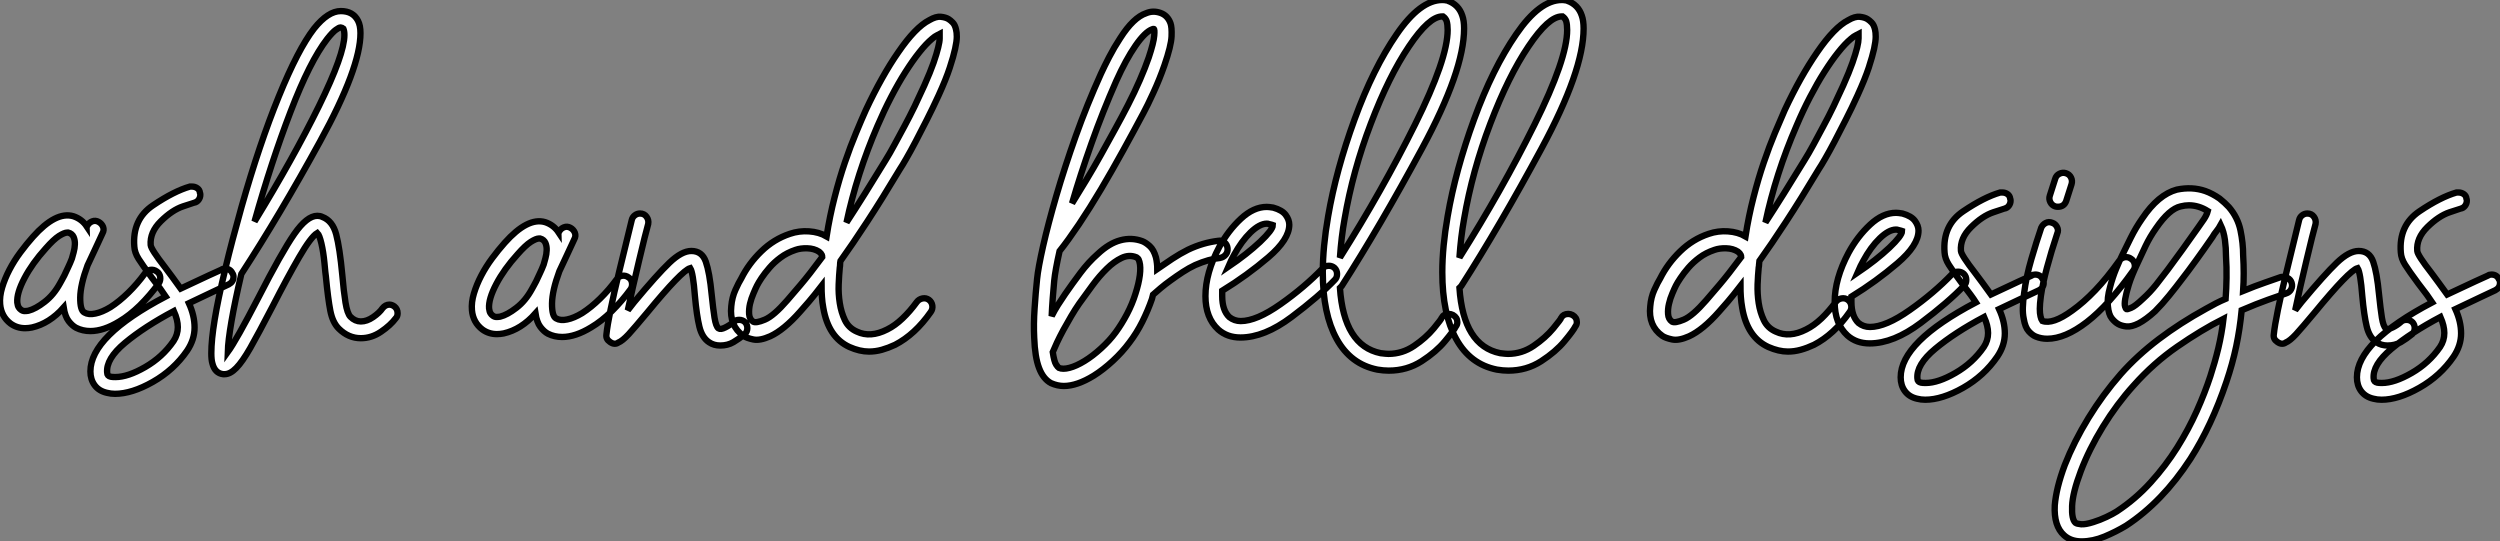
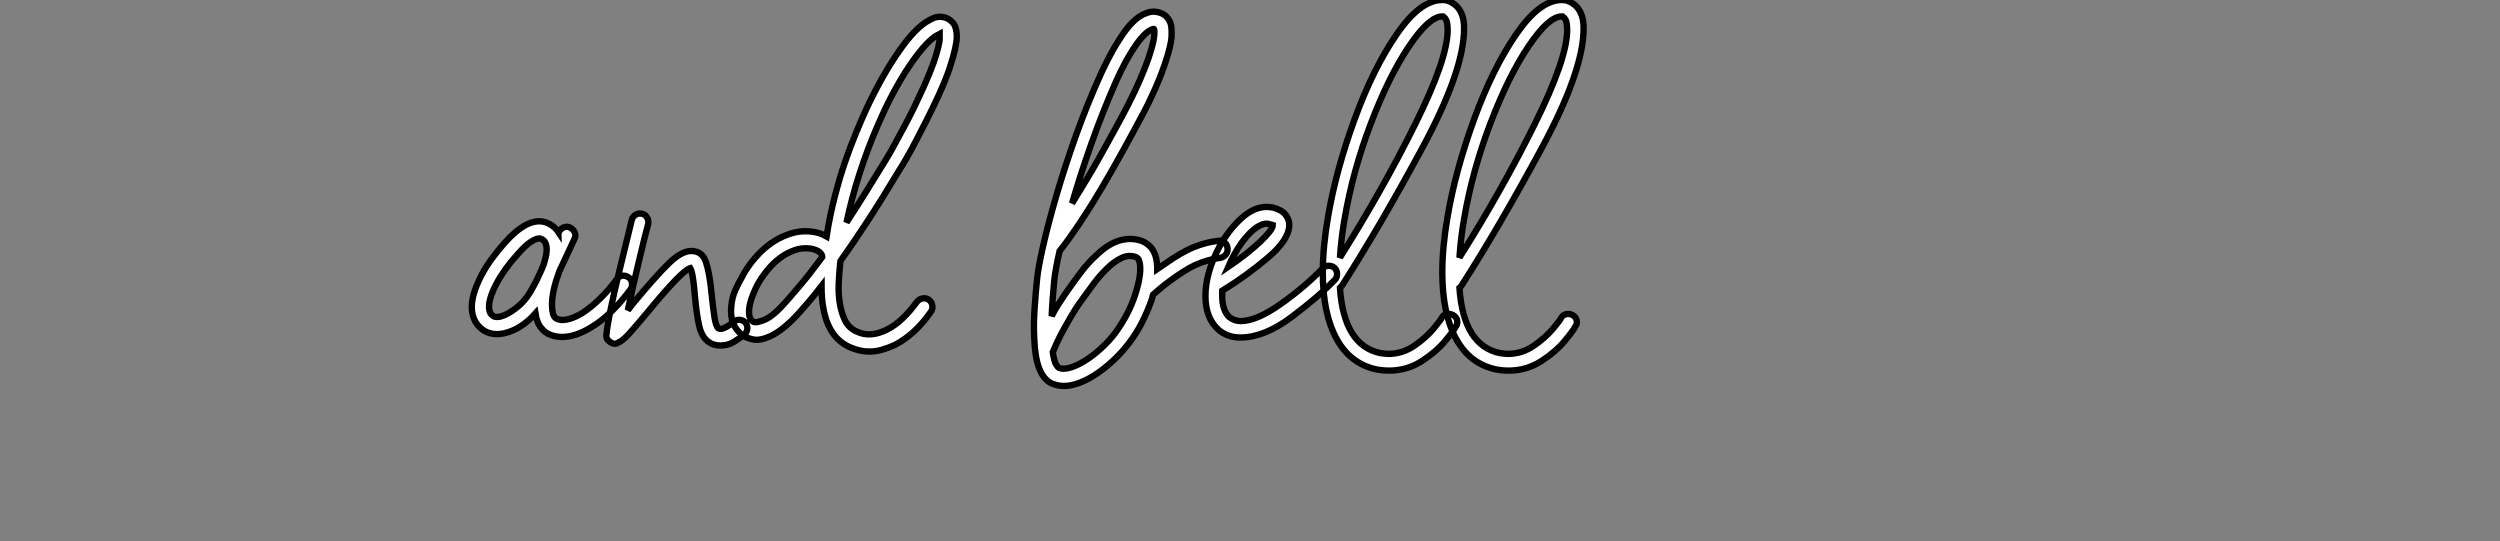
<svg xmlns="http://www.w3.org/2000/svg" viewBox="-1.853 -9.172 392.439 84.987">
  <rect x="-1.853" y="-9.172" width="392.439" height="84.987" fill="#808080" stroke="none" />
-   <path d="M23.86-8.06L23.86-8.06Q24.30-7.78 24.39-7.22Q24.47-6.66 24.19-6.22L24.19-6.22Q22.79-4.31 21.20-2.74Q19.60-1.18 17.98-0.22L17.98-0.22Q15.51 1.29 13.44 1.29L13.44 1.29Q12.21 1.29 11.20 0.78L11.20 0.78Q10.58 0.45 10.02-0.28Q9.46-1.01 9.24-2.41L9.24-2.41Q7 0.11 4.26 0.73L4.26 0.73Q3.98 0.78 3.72 0.81Q3.47 0.84 3.19 0.84L3.19 0.84Q1.90 0.84 0.90 0.11L0.90 0.11Q-0.56-1.01-0.73-2.91L-0.73-2.91Q-0.84-4.14-0.42-5.54Q0-6.94 0.73-8.34Q1.46-9.74 2.44-11.06Q3.42-12.38 4.42-13.50L4.42-13.50Q8.01-17.53 10.75-16.74L10.75-16.74Q12.10-16.30 12.88-15.12L12.88-15.12Q12.88-15.18 12.91-15.18Q12.94-15.18 12.94-15.23L12.94-15.23Q13.22-15.74 13.72-15.93Q14.22-16.13 14.73-15.85L14.73-15.85Q15.23-15.57 15.43-15.06Q15.62-14.56 15.34-14.06L15.34-14.06Q14.73-12.77 14.17-11.54Q13.61-10.30 12.99-9.02L12.99-9.02Q11.87-5.99 11.84-3.98Q11.82-1.96 12.49-1.62L12.49-1.62Q13.16-1.23 14.22-1.46Q15.29-1.68 16.58-2.46L16.58-2.46Q17.98-3.36 19.38-4.73Q20.78-6.10 22.01-7.78L22.01-7.78Q22.29-8.23 22.85-8.32Q23.41-8.40 23.86-8.06ZM8.68-6.22L8.68-6.22Q8.79-6.44 8.99-6.78Q9.18-7.11 9.35-7.45L9.35-7.45Q9.63-8.06 9.94-8.71Q10.25-9.35 10.53-10.08L10.53-10.08Q10.64-10.47 10.81-11.09Q10.98-11.70 11.00-12.32Q11.03-12.94 10.81-13.47Q10.58-14 9.97-14.17L9.97-14.17L9.80-14.17Q9.35-14.17 8.51-13.64Q7.67-13.10 6.44-11.70L6.44-11.70Q4.31-9.35 3.08-7Q1.85-4.65 1.96-3.19L1.96-3.19Q2.02-2.69 2.18-2.44Q2.35-2.18 2.52-2.07L2.52-2.07Q2.80-1.85 3.11-1.85Q3.42-1.85 3.70-1.90L3.70-1.90Q4.82-2.18 6.24-3.28Q7.67-4.37 8.68-6.22ZM35.90-7.22L35.90-7.22Q35.90-6.44 35.17-6.05L35.17-6.05L33.15-5.10Q28.90-3.08 28.90-3.08L28.90-3.08Q29.79-1.12 29.79 0.73L29.79 0.73Q29.79 2.63 28.62 4.37L28.62 4.37Q26.54 7.39 23.24 9.27Q19.94 11.14 17.30 11.14L17.30 11.14Q16.63 11.14 16.02 10.98L16.02 10.98Q14.78 10.70 14.11 9.80Q13.44 8.90 13.44 7.62L13.44 7.62Q13.44 2.07 25.26-4.14L25.26-4.14Q24.64-5.10 23.07-7.11L23.07-7.11Q21.62-9.07 21-10.05Q20.38-11.03 20.33-11.98L20.33-11.98Q19.99-16.24 23.27-18.45Q26.54-20.66 29.06-21.39L29.06-21.39L29.40-21.39Q29.85-21.39 30.21-21.14Q30.58-20.89 30.63-20.44L30.63-20.44Q30.69-20.33 30.69-20.10L30.69-20.10Q30.69-19.66 30.41-19.29Q30.13-18.93 29.74-18.87L29.74-18.87Q29.68-18.87 27.97-18.28Q26.26-17.70 24.50-15.96Q22.74-14.22 22.90-12.21L22.90-12.21Q22.96-11.54 25.14-8.74L25.14-8.74Q25.54-8.23 26.29-7.20Q27.05-6.16 27.61-5.38L27.61-5.38L32.03-7.45L33.99-8.34Q34.22-8.51 34.55-8.51L34.55-8.51Q35.39-8.51 35.73-7.78L35.73-7.78Q35.90-7.56 35.90-7.22ZM27.16 0.67L27.16 0.67Q27.16-0.45 26.54-1.85L26.54-1.85Q21.90 0.62 18.87 3.14Q15.85 5.66 16.07 7.84L16.07 7.84Q16.07 8.34 16.63 8.46L16.63 8.46Q16.86 8.51 17.36 8.51L17.36 8.51Q19.32 8.51 22.04 6.94Q24.75 5.38 26.49 2.86L26.49 2.86Q27.16 1.85 27.16 0.67ZM61.66-1.51L61.66-1.51Q61.66-1.01 61.38-0.73L61.38-0.73Q60.54 0.39 59.05 1.40Q57.57 2.41 55.89 2.41L55.89 2.41Q53.93 2.41 52.42 0.90L52.42 0.90Q51.46-0.06 51.10-1.90Q50.74-3.75 50.40-7.28L50.40-7.28Q50.34-7.62 50.18-9.38Q50.01-11.14 49.70-12.46Q49.39-13.78 49.06-14.11L49.06-14.11Q48.05-13.50 46.20-10.30Q44.35-7.11 42.06-2.63L42.06-2.63Q39.76 1.79 38.53 3.95Q37.30 6.10 36.34 7.08Q35.39 8.06 34.50 8.06L34.50 8.06L34.27 8.06Q32.98 7.90 32.59 6.38L32.59 6.38Q32.42 5.82 32.42 4.76L32.42 4.76Q32.42 0.62 34.55-8.18L34.55-8.18Q34.55-8.34 34.66-8.68L34.66-8.68Q35.62-12.71 37.18-18.26L37.18-18.26Q39.98-28.11 43.01-35.53Q46.03-42.95 48.55-46.20L48.55-46.20Q50.74-48.94 52.75-48.94L52.75-48.94Q54.66-48.94 55.44-47.43L55.44-47.43Q55.83-46.70 55.83-45.47L55.83-45.47Q55.83-40.04 49.50-28.50Q43.18-16.97 37.13-7.67L37.13-7.67Q35.11 1.01 35.00 4.59L35.00 4.59Q36.34 2.74 39.76-3.86L39.76-3.86Q43.46-11.09 45.44-13.94Q47.43-16.80 49.06-16.80L49.06-16.80Q49.50-16.80 49.84-16.63L49.84-16.63Q51.46-16.02 52.02-13.89Q52.58-11.76 52.98-7.50L52.98-7.50Q53.20-4.93 53.48-3.19Q53.76-1.46 54.26-0.95L54.26-0.95Q54.99-0.22 55.89-0.22L55.89-0.22Q56.84-0.22 57.82-0.90Q58.80-1.57 59.30-2.30L59.30-2.30Q59.75-2.86 60.37-2.86L60.37-2.86Q60.76-2.86 61.15-2.58L61.15-2.58Q61.66-2.18 61.66-1.51ZM39.20-15.90L39.20-15.90Q45.30-25.87 49.31-34.02Q53.31-42.17 53.31-45.19L53.31-45.19Q53.31-45.81 53.14-46.20L53.14-46.20Q53.03-46.31 52.70-46.37L52.70-46.37L52.70-46.37Q52.47-46.37 51.97-46.00Q51.46-45.64 50.62-44.58L50.62-44.58Q47.88-41.05 44.86-33.15Q41.83-25.26 39.20-15.90Z" fill="white" stroke="black" transform="translate(0 0) scale(1 1) translate(-1.1 41.507)" />
  <path d="M23.86-8.06L23.86-8.06Q24.30-7.78 24.39-7.22Q24.47-6.66 24.19-6.22L24.19-6.22Q22.79-4.31 21.20-2.74Q19.60-1.18 17.98-0.22L17.98-0.22Q15.51 1.29 13.44 1.29L13.44 1.29Q12.21 1.29 11.20 0.78L11.20 0.78Q10.58 0.45 10.02-0.28Q9.46-1.01 9.24-2.41L9.24-2.41Q7 0.11 4.26 0.73L4.26 0.73Q3.98 0.78 3.72 0.81Q3.47 0.84 3.19 0.84L3.19 0.84Q1.90 0.84 0.90 0.11L0.90 0.11Q-0.56-1.01-0.73-2.91L-0.73-2.91Q-0.84-4.14-0.42-5.54Q0-6.94 0.73-8.34Q1.46-9.74 2.44-11.06Q3.42-12.38 4.42-13.50L4.42-13.50Q8.01-17.53 10.75-16.74L10.75-16.74Q12.10-16.30 12.88-15.12L12.88-15.12Q12.88-15.18 12.91-15.18Q12.94-15.18 12.94-15.23L12.94-15.23Q13.22-15.74 13.72-15.93Q14.22-16.13 14.73-15.85L14.73-15.85Q15.23-15.57 15.43-15.06Q15.62-14.56 15.34-14.06L15.34-14.06Q14.73-12.77 14.17-11.54Q13.61-10.30 12.99-9.02L12.99-9.02Q11.87-5.99 11.84-3.98Q11.82-1.96 12.49-1.62L12.49-1.62Q13.16-1.23 14.22-1.46Q15.29-1.68 16.58-2.46L16.58-2.46Q17.98-3.36 19.38-4.73Q20.78-6.10 22.01-7.78L22.01-7.78Q22.29-8.23 22.85-8.32Q23.41-8.40 23.86-8.06ZM8.68-6.22L8.68-6.22Q8.79-6.44 8.99-6.78Q9.18-7.11 9.35-7.45L9.35-7.45Q9.63-8.06 9.94-8.71Q10.25-9.35 10.53-10.08L10.53-10.08Q10.64-10.47 10.81-11.09Q10.98-11.70 11.00-12.32Q11.03-12.94 10.81-13.47Q10.58-14 9.97-14.17L9.97-14.17L9.80-14.17Q9.35-14.17 8.51-13.64Q7.67-13.10 6.44-11.70L6.44-11.70Q4.31-9.35 3.08-7Q1.85-4.65 1.96-3.19L1.96-3.19Q2.02-2.69 2.18-2.44Q2.35-2.18 2.52-2.07L2.52-2.07Q2.80-1.85 3.11-1.85Q3.42-1.85 3.70-1.90L3.70-1.90Q4.82-2.18 6.24-3.28Q7.67-4.37 8.68-6.22ZM42.50-0.11L42.50-0.11Q42.50 0.45 42.11 0.84L42.11 0.84Q41.22 1.57 40.32 2.10Q39.42 2.63 38.25 2.63L38.25 2.63Q37.24 2.63 36.51 2.13L36.51 2.13Q35.39 1.40 34.97-0.34Q34.55-2.07 34.27-5.15L34.27-5.15Q33.99-8.79 33.54-9.52L33.54-9.52Q32.20-9.13 26.77-2.52L26.77-2.52Q24.81-0.17 23.86 0.87Q22.90 1.90 22.23 2.18L22.23 2.18Q22.01 2.35 21.67 2.35L21.67 2.35Q21.34 2.35 20.94 2.07L20.94 2.07Q20.27 1.62 20.38 0.90L20.38 0.90Q20.66-1.85 22.43-9.16Q24.19-16.46 24.36-17.08L24.36-17.08Q24.47-17.53 24.84-17.81Q25.20-18.09 25.65-18.09L25.65-18.09Q26.32-18.09 26.68-17.58Q27.05-17.08 26.94-16.46L26.94-16.46Q26.54-15.06 25.51-10.72Q24.47-6.38 23.74-2.91L23.74-2.91L24.75-4.20Q28.34-8.51 30.27-10.36Q32.20-12.21 33.71-12.21L33.71-12.21Q35.39-12.21 35.98-10.53Q36.57-8.85 36.90-5.38L36.90-5.38Q37.13-3.14 37.35-1.74Q37.58-0.34 37.97-0.06L37.97-0.06Q38.30 0.17 39.03-0.20Q39.76-0.56 40.32-1.06L40.32-1.06Q40.66-1.40 41.22-1.40L41.22-1.40Q41.78-1.40 42.17-1.01L42.17-1.01Q42.50-0.62 42.50-0.11ZM61.60 3.58L61.60 3.58Q60.14 3.58 58.52 2.86L58.52 2.86Q55.22 1.34 54.43-3.25L54.43-3.25Q54.26-4.14 54.21-5.01Q54.15-5.88 54.15-6.72L54.15-6.72Q52.98-5.21 52.14-4.23Q51.30-3.25 50.79-2.69L50.79-2.69Q48.27 0.17 46.09 1.18L46.09 1.18Q44.46 1.90 43.43 1.68Q42.39 1.46 41.89 1.12L41.89 1.12Q39.65-0.45 39.98-3.53L39.98-3.53Q40.10-4.93 40.63-6.10Q41.16-7.28 41.55-7.90L41.55-7.90Q42.73-10.25 44.69-12.15Q46.65-14.06 49.17-14.90L49.17-14.90Q50.62-15.40 52.19-15.29Q53.76-15.18 54.94-14.50L54.94-14.50Q55.44-17.70 56.20-20.64Q56.95-23.58 57.82-26.12Q58.69-28.67 59.56-30.74Q60.42-32.82 61.10-34.33L61.10-34.33Q62.33-36.96 63.62-39.26Q64.90-41.55 66.19-43.40L66.19-43.40Q68.88-47.32 71.06-48.44L71.06-48.44Q72.13-49.06 72.88-48.97Q73.64-48.89 74.09-48.61L74.09-48.61Q74.37-48.44 74.73-48.08Q75.10-47.71 75.26-46.98L75.26-46.98Q75.38-46.54 75.38-45.84Q75.38-45.14 75.12-43.96Q74.87-42.78 74.28-40.99Q73.70-39.20 72.52-36.62L72.52-36.62Q71.62-34.66 70.67-32.79Q69.72-30.91 68.91-29.37Q68.10-27.83 67.45-26.71Q66.81-25.59 66.47-25.09L66.47-25.09Q63.62-20.33 61.29-16.77Q58.97-13.22 57.12-10.64L57.12-10.64Q57.06-10.36 57.06-10.11Q57.06-9.86 57.01-9.58L57.01-9.58Q56.90-8.46 56.84-6.97Q56.78-5.49 57.01-4.03Q57.23-2.58 57.82-1.34Q58.41-0.11 59.70 0.45L59.70 0.45Q61.82 1.46 64.46 0.11L64.46 0.11Q65.69-0.50 66.86-1.62Q68.04-2.74 69.10-4.20L69.10-4.20Q69.44-4.65 70-4.76Q70.56-4.87 71.01-4.54L71.01-4.54Q71.46-4.20 71.54-3.64Q71.62-3.08 71.29-2.63L71.29-2.63Q68.82 0.90 65.69 2.52L65.69 2.52Q64.62 3.02 63.62 3.30Q62.61 3.58 61.60 3.58ZM50.06-12.38L50.06-12.38Q48.72-11.93 47.71-11.17Q46.70-10.42 45.98-9.58Q45.25-8.74 44.74-7.98Q44.24-7.22 44.02-6.78L44.02-6.78Q43.79-6.33 43.46-5.54Q43.12-4.76 42.92-3.92Q42.73-3.08 42.78-2.30Q42.84-1.51 43.40-1.12L43.40-1.12Q43.85-0.84 45.25-1.43Q46.65-2.02 48.78-4.48L48.78-4.48Q49.45-5.26 50.82-6.86Q52.19-8.46 54.26-11.26L54.26-11.26Q54.26-11.42 54.18-11.62Q54.10-11.82 53.76-12.10L53.76-12.10Q52.98-12.60 51.91-12.63Q50.85-12.66 50.06-12.38ZM72.69-46.26L72.69-46.26Q72.58-46.20 72.27-46.06Q71.96-45.92 71.51-45.53L71.51-45.53Q70.56-44.74 69.50-43.40Q68.43-42.06 67.31-40.29Q66.19-38.53 65.07-36.37Q63.95-34.22 62.94-31.86L62.94-31.86Q61.32-28.11 60.09-24.28Q58.86-20.44 58.07-16.69L58.07-16.69Q59.42-18.76 60.93-21.17Q62.44-23.58 64.18-26.43L64.18-26.43Q64.85-27.50 65.60-28.90Q66.36-30.30 67.17-31.81Q67.98-33.32 68.77-34.94Q69.55-36.57 70.28-38.19L70.28-38.19Q71.23-40.32 71.74-41.78Q72.24-43.23 72.46-44.16Q72.69-45.08 72.69-45.58Q72.69-46.09 72.69-46.26Z" fill="white" stroke="black" transform="translate(74.06 0) scale(1 1) translate(-1.1 42.435)" />
-   <path d="M29.79-11.70L29.79-11.70Q29.85-11.14 29.51-10.72Q29.18-10.30 28.62-10.19L28.62-10.19Q26.88-10.02 24.70-9.07L24.70-9.07Q23.74-8.62 22.76-7.98Q21.78-7.34 20.89-6.69Q19.99-6.05 19.26-5.43Q18.54-4.82 18.09-4.42L18.09-4.42L17.92-3.75Q17.30-1.96 16.41-0.17Q15.51 1.62 14.39 3.08L14.39 3.08Q13.27 4.59 11.79 5.96Q10.30 7.34 8.79 8.29L8.79 8.29Q6.16 9.91 4.09 9.91L4.09 9.91Q3.08 9.91 2.07 9.46L2.07 9.46Q0.84 8.79 0.20 7.08Q-0.45 5.38-0.56 2.35L-0.56 2.35Q-0.67 0.17-0.50-2.27Q-0.34-4.70-0.11-6.89L-0.11-6.89Q0.06-8.62 0.84-12.07Q1.62-15.51 2.91-19.94Q4.20-24.36 5.96-29.32Q7.73-34.27 9.91-39.09L9.91-39.09Q10.42-40.21 11.20-41.72Q11.98-43.23 12.94-44.69L12.94-44.69Q15.01-47.94 17.02-48.61L17.02-48.61Q18.09-49.06 19.24-48.66Q20.38-48.27 20.83-47.04L20.83-47.04Q21.06-46.42 21-44.97Q20.94-43.51 19.88-40.43L19.88-40.43Q19.10-38.19 18.14-36.12Q17.19-34.05 16.58-32.93L16.58-32.93Q15.12-30.18 13.41-27.08Q11.70-23.97 9.94-21Q8.18-18.03 6.47-15.48Q4.76-12.94 3.42-11.26L3.42-11.26Q2.74-8.23 2.58-6.61L2.58-6.61Q2.46-5.32 2.35-3.89Q2.24-2.46 2.18-1.06L2.18-1.06Q2.63-1.96 3.16-2.80Q3.70-3.64 4.31-4.54L4.31-4.54Q5.43-6.16 6.69-7.84Q7.95-9.52 9.41-10.81L9.41-10.81Q11.20-12.49 12.96-12.96Q14.73-13.44 16.41-12.82L16.41-12.82Q16.97-12.60 17.58-12.04Q18.20-11.48 18.54-10.30L18.54-10.30Q18.65-9.86 18.70-9.38Q18.76-8.90 18.76-8.46L18.76-8.46Q19.88-9.24 21.11-10.05Q22.34-10.86 23.58-11.48L23.58-11.48Q25.93-12.60 28.34-12.88L28.34-12.88Q28.90-12.99 29.32-12.63Q29.74-12.26 29.79-11.70ZM12.32-37.97L12.32-37.97Q10.19-33.15 8.43-28.17Q6.66-23.18 5.38-18.76L5.38-18.76Q6.44-20.50 7.62-22.43Q8.79-24.36 9.91-26.38Q11.03-28.39 12.12-30.38Q13.22-32.37 14.17-34.22L14.17-34.22Q15.18-36.18 16.02-38.11Q16.86-40.04 17.42-41.66L17.42-41.66Q18.20-44.02 18.28-45.08Q18.37-46.14 18.20-46.14L18.20-46.14Q18.09-46.14 17.98-46.09L17.98-46.09Q16.86-45.70 15.34-43.51Q13.83-41.33 12.32-37.97ZM12.21 1.51L12.21 1.51Q13.16 0.22 14-1.37Q14.84-2.97 15.34-4.59L15.34-4.59Q15.85-6.16 16.02-7.48Q16.18-8.79 15.96-9.58L15.96-9.58Q15.85-10.02 15.68-10.14Q15.51-10.25 15.46-10.30L15.46-10.30Q14.34-10.75 13.16-10.19Q11.98-9.63 10.84-8.51Q9.69-7.39 8.60-5.91Q7.50-4.42 6.50-3.02L6.50-3.02Q5.88-2.13 5.24-1.04Q4.59 0.06 4.03 1.09Q3.47 2.13 3.02 3.08Q2.58 4.03 2.35 4.59L2.35 4.59Q2.58 6.10 2.88 6.55Q3.19 7 3.30 7.06L3.30 7.06Q3.92 7.34 4.98 7.06Q6.05 6.78 7.34 5.99L7.34 5.99Q8.62 5.21 9.94 4.00Q11.26 2.80 12.21 1.51ZM46.98-7.67L46.98-7.67Q46.98-7.11 46.65-6.78L46.65-6.78Q44.13-4.14 39.84-0.92Q35.56 2.30 31.81 2.30L31.81 2.30Q29.74 2.30 28.34 1.06L28.34 1.06Q26.32-0.78 26.32-4.20L26.32-4.20Q26.32-7.84 28.50-11.93L28.50-11.93Q29.90-14.50 31.89-16.35Q33.88-18.20 35.95-18.20L35.95-18.20Q36.29-18.20 36.96-18.09L36.96-18.09Q38.36-17.70 38.92-16.94Q39.48-16.18 39.48-15.40L39.48-15.40Q39.48-13.10 36.18-10.28Q32.87-7.45 28.95-5.04L28.95-5.04L28.95-4.20Q28.95-1.96 30.07-0.90L30.07-0.90Q30.86-0.28 31.86-0.28L31.86-0.28Q34.33-0.28 38.11-2.94Q41.89-5.60 44.74-8.57L44.74-8.57Q45.08-8.96 45.70-8.96L45.70-8.96Q46.20-8.96 46.59-8.62L46.59-8.62Q46.98-8.23 46.98-7.67ZM29.90-8.79L29.90-8.79Q32.87-10.81 34.89-12.71Q36.90-14.62 36.90-15.34L36.90-15.34Q36.90-15.34 36.74-15.40Q36.57-15.46 36.29-15.51L36.29-15.51Q36.18-15.57 35.95-15.57L35.95-15.57Q34.83-15.57 33.40-14.20Q31.98-12.82 30.80-10.64L30.80-10.64Q30.41-9.97 29.90-8.79ZM65.86-0.11L65.86-0.11Q65.86 0.28 65.63 0.56L65.63 0.56Q65.30 1.23 63.92 2.88Q62.55 4.54 60.26 6.02Q57.96 7.50 55.10 7.50L55.10 7.50Q54.26 7.50 53.31 7.34L53.31 7.34Q49.11 6.50 46.93 2.55Q44.74-1.40 44.74-7.95L44.74-7.95Q44.74-11.93 45.58-16.74L45.58-16.74Q46.82-23.97 49.73-31.95Q52.64-39.93 56.34-45.30Q60.03-50.68 63.50-50.68L63.50-50.68Q63.90-50.68 64.12-50.62L64.12-50.62Q64.29-50.62 64.34-50.57L64.34-50.57Q66.08-49.95 66.64-48.22L66.64-48.22Q66.92-47.43 66.92-46.20L66.92-46.20Q66.92-39.59 60.31-27.36Q53.70-15.12 47.71-5.77L47.71-5.77Q47.43-5.49 47.43-5.49L47.43-5.49Q48.05 3.58 53.82 4.76L53.82 4.76Q54.71 4.87 55.05 4.87L55.05 4.87Q57.23 4.87 59.08 3.61Q60.93 2.35 62.16 0.87Q63.39-0.62 63.39-0.78L63.39-0.78Q63.73-1.40 64.51-1.40L64.51-1.40Q64.85-1.40 65.18-1.23L65.18-1.23Q65.86-0.84 65.86-0.11ZM47.43-10.25L47.43-10.25Q54.10-20.83 59.22-31.14Q64.34-41.44 64.34-45.98L64.34-45.98Q64.34-46.82 64.18-47.38L64.18-47.38Q64.01-47.82 63.62-48.10L63.62-48.10L63.50-48.10Q61.43-48.10 58.27-43.40Q55.10-38.70 52.28-31.28Q49.45-23.86 48.16-16.30L48.16-16.30Q47.66-13.55 47.43-10.25ZM84.62-0.11L84.62-0.11Q84.62 0.28 84.39 0.56L84.39 0.56Q84.06 1.23 82.68 2.88Q81.31 4.54 79.02 6.02Q76.72 7.50 73.86 7.50L73.86 7.50Q73.02 7.50 72.07 7.34L72.07 7.34Q67.87 6.50 65.69 2.55Q63.50-1.40 63.50-7.95L63.50-7.95Q63.50-11.93 64.34-16.74L64.34-16.74Q65.58-23.97 68.49-31.95Q71.40-39.93 75.10-45.30Q78.79-50.68 82.26-50.68L82.26-50.68Q82.66-50.68 82.88-50.62L82.88-50.62Q83.05-50.62 83.10-50.57L83.10-50.57Q84.84-49.95 85.40-48.22L85.40-48.22Q85.68-47.43 85.68-46.20L85.68-46.20Q85.68-39.59 79.07-27.36Q72.46-15.12 66.47-5.77L66.47-5.77Q66.19-5.49 66.19-5.49L66.19-5.49Q66.81 3.58 72.58 4.76L72.58 4.76Q73.47 4.87 73.81 4.87L73.81 4.87Q75.99 4.87 77.84 3.61Q79.69 2.35 80.92 0.87Q82.15-0.62 82.15-0.78L82.15-0.78Q82.49-1.40 83.27-1.40L83.27-1.40Q83.61-1.40 83.94-1.23L83.94-1.23Q84.62-0.84 84.62-0.11ZM66.19-10.25L66.19-10.25Q72.86-20.83 77.98-31.14Q83.10-41.44 83.10-45.98L83.10-45.98Q83.10-46.82 82.94-47.38L82.94-47.38Q82.77-47.82 82.38-48.10L82.38-48.10L82.26-48.10Q80.19-48.10 77.03-43.40Q73.86-38.70 71.04-31.28Q68.21-23.86 66.92-16.30L66.92-16.30Q66.42-13.55 66.19-10.25Z" fill="white" stroke="black" transform="translate(162.12 0) scale(1 1) translate(-1.067 41.508)" />
-   <path d="M17.75 3.58L17.75 3.58Q16.30 3.58 14.67 2.86L14.67 2.86Q11.37 1.34 10.58-3.25L10.58-3.25Q10.42-4.14 10.36-5.01Q10.30-5.88 10.30-6.72L10.30-6.72Q9.13-5.21 8.29-4.23Q7.45-3.25 6.94-2.69L6.94-2.69Q4.42 0.17 2.24 1.18L2.24 1.18Q0.62 1.90-0.42 1.68Q-1.46 1.46-1.96 1.12L-1.96 1.12Q-4.20-0.45-3.86-3.53L-3.86-3.53Q-3.75-4.93-3.22-6.10Q-2.69-7.28-2.30-7.90L-2.30-7.90Q-1.12-10.25 0.84-12.15Q2.80-14.06 5.32-14.90L5.32-14.90Q6.78-15.40 8.34-15.29Q9.91-15.18 11.09-14.50L11.09-14.50Q11.59-17.70 12.35-20.64Q13.10-23.58 13.97-26.12Q14.84-28.67 15.71-30.74Q16.58-32.82 17.25-34.33L17.25-34.33Q18.48-36.96 19.77-39.26Q21.06-41.55 22.34-43.40L22.34-43.40Q25.03-47.32 27.22-48.44L27.22-48.44Q28.28-49.06 29.04-48.97Q29.79-48.89 30.24-48.61L30.24-48.61Q30.52-48.44 30.88-48.08Q31.25-47.71 31.42-46.98L31.42-46.98Q31.53-46.54 31.53-45.84Q31.53-45.14 31.28-43.96Q31.02-42.78 30.44-40.99Q29.85-39.20 28.67-36.62L28.67-36.62Q27.78-34.66 26.82-32.79Q25.87-30.91 25.06-29.37Q24.25-27.83 23.60-26.71Q22.96-25.59 22.62-25.09L22.62-25.09Q19.77-20.33 17.44-16.77Q15.12-13.22 13.27-10.64L13.27-10.64Q13.22-10.36 13.22-10.11Q13.22-9.86 13.16-9.58L13.16-9.58Q13.05-8.46 12.99-6.97Q12.94-5.49 13.16-4.03Q13.38-2.58 13.97-1.34Q14.56-0.11 15.85 0.45L15.85 0.45Q17.98 1.46 20.61 0.11L20.61 0.11Q21.84-0.50 23.02-1.62Q24.19-2.74 25.26-4.20L25.26-4.20Q25.59-4.65 26.15-4.76Q26.71-4.87 27.16-4.54L27.16-4.54Q27.61-4.20 27.69-3.64Q27.78-3.08 27.44-2.63L27.44-2.63Q24.98 0.90 21.84 2.52L21.84 2.52Q20.78 3.02 19.77 3.30Q18.76 3.58 17.75 3.58ZM6.22-12.38L6.22-12.38Q4.87-11.93 3.86-11.17Q2.86-10.42 2.13-9.58Q1.40-8.74 0.90-7.98Q0.39-7.22 0.17-6.78L0.17-6.78Q-0.06-6.33-0.39-5.54Q-0.73-4.76-0.92-3.92Q-1.12-3.08-1.06-2.30Q-1.01-1.51-0.45-1.12L-0.45-1.12Q0-0.84 1.40-1.43Q2.80-2.02 4.93-4.48L4.93-4.48Q5.60-5.26 6.97-6.86Q8.34-8.46 10.42-11.26L10.42-11.26Q10.42-11.42 10.33-11.62Q10.25-11.82 9.91-12.10L9.91-12.10Q9.13-12.60 8.06-12.63Q7-12.66 6.22-12.38ZM28.84-46.26L28.84-46.26Q28.73-46.20 28.42-46.06Q28.11-45.92 27.66-45.53L27.66-45.53Q26.71-44.74 25.65-43.40Q24.58-42.06 23.46-40.29Q22.34-38.53 21.22-36.37Q20.10-34.22 19.10-31.86L19.10-31.86Q17.47-28.11 16.24-24.28Q15.01-20.44 14.22-16.69L14.22-16.69Q15.57-18.76 17.08-21.17Q18.59-23.58 20.33-26.43L20.33-26.43Q21-27.50 21.76-28.90Q22.51-30.30 23.32-31.81Q24.14-33.32 24.92-34.94Q25.70-36.57 26.43-38.19L26.43-38.19Q27.38-40.32 27.89-41.78Q28.39-43.23 28.62-44.16Q28.84-45.08 28.84-45.58Q28.84-46.09 28.84-46.26ZM45.75-7.67L45.75-7.67Q45.75-7.11 45.42-6.78L45.42-6.78Q42.90-4.14 38.61-0.92Q34.33 2.30 30.58 2.30L30.58 2.30Q28.50 2.30 27.10 1.06L27.10 1.06Q25.09-0.78 25.09-4.20L25.09-4.20Q25.09-7.84 27.27-11.93L27.27-11.93Q28.67-14.50 30.66-16.35Q32.65-18.20 34.72-18.20L34.72-18.20Q35.06-18.20 35.73-18.09L35.73-18.09Q37.13-17.70 37.69-16.94Q38.25-16.18 38.25-15.40L38.25-15.40Q38.25-13.10 34.94-10.28Q31.64-7.45 27.72-5.04L27.72-5.04L27.72-4.20Q27.72-1.96 28.84-0.90L28.84-0.90Q29.62-0.28 30.63-0.28L30.63-0.28Q33.10-0.28 36.88-2.94Q40.66-5.60 43.51-8.57L43.51-8.57Q43.85-8.96 44.46-8.96L44.46-8.96Q44.97-8.96 45.36-8.62L45.36-8.62Q45.75-8.23 45.75-7.67ZM28.67-8.79L28.67-8.79Q31.64-10.81 33.66-12.71Q35.67-14.62 35.67-15.34L35.67-15.34Q35.67-15.34 35.50-15.40Q35.34-15.46 35.06-15.51L35.06-15.51Q34.94-15.57 34.72-15.57L34.72-15.57Q33.60-15.57 32.17-14.20Q30.74-12.82 29.57-10.64L29.57-10.64Q29.18-9.97 28.67-8.79ZM57.90-7.22L57.90-7.22Q57.90-6.44 57.18-6.05L57.18-6.05L55.16-5.10Q50.90-3.08 50.90-3.08L50.90-3.08Q51.80-1.12 51.80 0.73L51.80 0.73Q51.80 2.63 50.62 4.37L50.62 4.37Q48.55 7.39 45.25 9.27Q41.94 11.14 39.31 11.14L39.31 11.14Q38.64 11.14 38.02 10.98L38.02 10.98Q36.79 10.70 36.12 9.80Q35.45 8.90 35.45 7.62L35.45 7.62Q35.45 2.07 47.26-4.14L47.26-4.14Q46.65-5.10 45.08-7.11L45.08-7.11Q43.62-9.07 43.01-10.05Q42.39-11.03 42.34-11.98L42.34-11.98Q42.00-16.24 45.28-18.45Q48.55-20.66 51.07-21.39L51.07-21.39L51.41-21.39Q51.86-21.39 52.22-21.14Q52.58-20.89 52.64-20.44L52.64-20.44Q52.70-20.33 52.70-20.10L52.70-20.10Q52.70-19.66 52.42-19.29Q52.14-18.93 51.74-18.87L51.74-18.87Q51.69-18.87 49.98-18.28Q48.27-17.70 46.51-15.96Q44.74-14.22 44.91-12.21L44.91-12.21Q44.97-11.54 47.15-8.74L47.15-8.74Q47.54-8.23 48.30-7.20Q49.06-6.16 49.62-5.38L49.62-5.38L54.04-7.45L56.00-8.34Q56.22-8.51 56.56-8.51L56.56-8.51Q57.40-8.51 57.74-7.78L57.74-7.78Q57.90-7.56 57.90-7.22ZM49.17 0.67L49.17 0.67Q49.17-0.45 48.55-1.85L48.55-1.85Q43.90 0.62 40.88 3.14Q37.86 5.66 38.08 7.84L38.08 7.84Q38.08 8.34 38.64 8.46L38.64 8.46Q38.86 8.51 39.37 8.51L39.37 8.51Q41.33 8.51 44.04 6.94Q46.76 5.38 48.50 2.86L48.50 2.86Q49.17 1.85 49.17 0.67ZM71.62-10.98L71.62-10.98Q72.07-10.70 72.18-10.14Q72.30-9.58 71.96-9.13L71.96-9.13Q68.10-3.70 64.68-1.06Q61.26 1.57 58.46 1.57L58.46 1.57Q57.51 1.57 56.67 1.23L56.67 1.23Q56.11 1.01 55.55 0.39Q54.99-0.22 54.77-1.57L54.77-1.57Q54.60-2.35 54.63-3.33Q54.66-4.31 54.82-5.54L54.82-5.54Q55.16-8.18 55.97-10.95Q56.78-13.72 57.51-15.85L57.51-15.85Q57.74-16.35 58.21-16.60Q58.69-16.86 59.25-16.63L59.25-16.63Q59.75-16.46 60.00-15.96Q60.26-15.46 60.03-14.95L60.03-14.95Q59.08-12.10 58.41-9.58Q57.74-7.06 57.46-5.15L57.46-5.15Q57.29-3.86 57.29-3.14Q57.29-2.41 57.40-1.96L57.40-1.96Q57.51-1.46 57.68-1.23L57.68-1.23Q59.30-0.62 62.38-2.86L62.38-2.86Q64.18-4.14 66.00-6.05Q67.82-7.95 69.78-10.70L69.78-10.70Q70.11-11.14 70.64-11.23Q71.18-11.31 71.62-10.98ZM59.70-19.21L59.70-19.21Q59.19-19.38 58.94-19.88Q58.69-20.38 58.86-20.89L58.86-20.89L59.70-23.52Q59.86-24.08 60.37-24.33Q60.87-24.58 61.38-24.42L61.38-24.42Q61.94-24.25 62.19-23.74Q62.44-23.24 62.27-22.68L62.27-22.68L61.43-20.05Q61.10-19.15 60.14-19.15L60.14-19.15Q59.86-19.15 59.70-19.21ZM63.84 33.38L63.84 33.38Q62.16 33.38 61.10 32.42L61.10 32.42Q59.47 30.97 59.64 27.72L59.64 27.72Q59.75 26.38 60.14 24.78Q60.54 23.18 61.21 21.39L61.21 21.39Q62.66 17.70 64.93 14Q67.20 10.30 70 7.11L70 7.11Q72.58 4.20 75.94 1.65Q79.30-0.90 83.38-3.14L83.38-3.14Q84.17-3.58 84.92-3.98Q85.68-4.37 86.46-4.70L86.46-4.70Q86.58-6.33 86.60-7.98Q86.63-9.63 86.52-11.37L86.52-11.37Q86.52-12.66 86.35-13.94Q86.18-15.23 85.68-16.30L85.68-16.30Q85.40-15.79 85.04-15.34Q84.67-14.90 84.39-14.39L84.39-14.39Q83.16-12.60 81.84-10.78Q80.53-8.96 79.52-7.67L79.52-7.67Q78.68-6.55 77.59-5.21Q76.50-3.86 75.38-2.74L75.38-2.74Q73.98-1.46 72.80-0.84L72.80-0.84Q71.68-0.28 70.90-0.36Q70.11-0.45 69.61-0.73L69.61-0.73Q69.10-1.01 68.60-1.62Q68.10-2.24 67.98-3.53L67.98-3.53Q67.82-4.76 68.32-6.55L68.32-6.55Q68.71-8.06 69.27-9.41Q69.83-10.75 70.22-11.54L70.22-11.54Q70.78-12.71 71.57-14.28Q72.35-15.85 73.36-17.30L73.36-17.30Q75.88-21.06 78.79-21.84L78.79-21.84Q81.20-22.34 83.27-21.62L83.27-21.62Q84.39-21.22 85.51-20.44L85.51-20.44Q86.35-19.77 86.97-19.10L86.97-19.10Q88.37-17.47 88.79-15.46Q89.21-13.44 89.21-11.54L89.21-11.54Q89.38-8.68 89.21-5.94L89.21-5.94Q91.11-6.72 92.65-7.25Q94.19-7.78 95.14-8.12L95.14-8.12Q95.70-8.23 96.18-7.98Q96.66-7.73 96.82-7.22L96.82-7.22Q96.99-6.66 96.74-6.19Q96.49-5.71 95.93-5.54L95.93-5.54Q94.92-5.21 93.13-4.56Q91.34-3.92 88.98-2.91L88.98-2.91Q88.70 0 88.12 2.77Q87.53 5.54 86.58 8.34L86.58 8.34Q84.28 15.18 80.92 20.44L80.92 20.44Q76.55 27.16 70.84 30.91L70.84 30.91Q69.27 31.86 67.45 32.62Q65.63 33.38 63.84 33.38ZM86.13-1.57L86.13-1.57Q82.60 0.22 78.88 2.80Q75.15 5.38 72.02 8.90L72.02 8.90Q69.38 11.82 67.20 15.37Q65.02 18.93 63.73 22.34L63.73 22.34Q62.44 25.76 62.36 27.83Q62.27 29.90 62.89 30.46L62.89 30.46Q63.11 30.63 63.78 30.69Q64.46 30.74 65.69 30.35L65.69 30.35Q66.75 30.02 67.76 29.54Q68.77 29.06 69.38 28.67L69.38 28.67Q72.35 26.71 74.70 24.11Q77.06 21.50 78.85 18.65Q80.64 15.79 81.93 12.91Q83.22 10.02 84.06 7.45L84.06 7.45Q84.78 5.26 85.32 3.02Q85.85 0.78 86.13-1.57ZM80.70-19.38L80.70-19.38Q80.08-19.38 79.41-19.21L79.41-19.21Q77.62-18.82 75.54-15.79L75.54-15.79Q74.59-14.45 73.89-12.99Q73.19-11.54 72.69-10.42L72.69-10.42Q71.68-8.29 71.26-6.92Q70.84-5.54 70.70-4.70Q70.56-3.86 70.67-3.50Q70.78-3.14 70.90-3.08L70.90-3.08Q71.01-3.02 71.62-3.28Q72.24-3.53 73.47-4.70L73.47-4.70Q74.59-5.71 75.57-6.94Q76.55-8.18 77.39-9.30L77.39-9.30Q78.34-10.58 79.66-12.40Q80.98-14.22 82.15-15.90L82.15-15.90Q82.60-16.52 83.05-17.19Q83.50-17.86 83.66-18.48L83.66-18.48Q82.21-19.38 80.70-19.38ZM116.14-0.11L116.14-0.11Q116.14 0.45 115.75 0.84L115.75 0.84Q114.86 1.57 113.96 2.10Q113.06 2.63 111.89 2.63L111.89 2.63Q110.88 2.63 110.15 2.13L110.15 2.13Q109.03 1.40 108.61-0.34Q108.19-2.07 107.91-5.15L107.91-5.15Q107.63-8.79 107.18-9.52L107.18-9.52Q105.84-9.13 100.41-2.52L100.41-2.52Q98.45-0.17 97.50 0.87Q96.54 1.90 95.87 2.18L95.87 2.18Q95.65 2.35 95.31 2.35L95.31 2.35Q94.98 2.35 94.58 2.07L94.58 2.07Q93.91 1.62 94.02 0.90L94.02 0.90Q94.30-1.85 96.07-9.16Q97.83-16.46 98-17.08L98-17.08Q98.11-17.53 98.48-17.81Q98.84-18.09 99.29-18.09L99.29-18.09Q99.96-18.09 100.32-17.58Q100.69-17.08 100.58-16.46L100.58-16.46Q100.18-15.06 99.15-10.72Q98.11-6.38 97.38-2.91L97.38-2.91L98.39-4.20Q101.98-8.51 103.91-10.36Q105.84-12.21 107.35-12.21L107.35-12.21Q109.03-12.21 109.62-10.53Q110.21-8.85 110.54-5.38L110.54-5.38Q110.77-3.14 110.99-1.74Q111.22-0.34 111.61-0.06L111.61-0.06Q111.94 0.17 112.67-0.20Q113.40-0.56 113.96-1.06L113.96-1.06Q114.30-1.40 114.86-1.40L114.86-1.40Q115.42-1.40 115.81-1.01L115.81-1.01Q116.14-0.62 116.14-0.11ZM129.53-7.22L129.53-7.22Q129.53-6.44 128.80-6.05L128.80-6.05L126.78-5.10Q122.53-3.08 122.53-3.08L122.53-3.08Q123.42-1.12 123.42 0.73L123.42 0.73Q123.42 2.63 122.25 4.37L122.25 4.37Q120.18 7.39 116.87 9.27Q113.57 11.14 110.94 11.14L110.94 11.14Q110.26 11.14 109.65 10.98L109.65 10.98Q108.42 10.70 107.74 9.80Q107.07 8.90 107.07 7.62L107.07 7.62Q107.07 2.07 118.89-4.14L118.89-4.14Q118.27-5.10 116.70-7.11L116.70-7.11Q115.25-9.07 114.63-10.05Q114.02-11.03 113.96-11.98L113.96-11.98Q113.62-16.24 116.90-18.45Q120.18-20.66 122.70-21.39L122.70-21.39L123.03-21.39Q123.48-21.39 123.84-21.14Q124.21-20.89 124.26-20.44L124.26-20.44Q124.32-20.33 124.32-20.10L124.32-20.10Q124.32-19.66 124.04-19.29Q123.76-18.93 123.37-18.87L123.37-18.87Q123.31-18.87 121.60-18.28Q119.90-17.70 118.13-15.96Q116.37-14.22 116.54-12.21L116.54-12.21Q116.59-11.54 118.78-8.74L118.78-8.74Q119.17-8.23 119.92-7.20Q120.68-6.16 121.24-5.38L121.24-5.38L125.66-7.45L127.62-8.34Q127.85-8.51 128.18-8.51L128.18-8.51Q129.02-8.51 129.36-7.78L129.36-7.78Q129.53-7.56 129.53-7.22ZM120.79 0.67L120.79 0.67Q120.79-0.45 120.18-1.85L120.18-1.85Q115.53 0.62 112.50 3.14Q109.48 5.66 109.70 7.84L109.70 7.84Q109.70 8.34 110.26 8.46L110.26 8.46Q110.49 8.51 110.99 8.51L110.99 8.51Q112.95 8.51 115.67 6.94Q118.38 5.38 120.12 2.86L120.12 2.86Q120.79 1.85 120.79 0.67Z" fill="white" stroke="black" transform="translate(261.336 0) scale(1 1) translate(-0.28 42.435)" />
+   <path d="M29.79-11.70L29.79-11.70Q29.85-11.14 29.51-10.72Q29.18-10.30 28.62-10.19L28.62-10.19Q26.88-10.02 24.70-9.07L24.70-9.07Q23.74-8.62 22.76-7.98Q21.78-7.34 20.89-6.69Q19.99-6.05 19.26-5.43Q18.54-4.82 18.09-4.42L18.09-4.42L17.92-3.75Q17.30-1.96 16.41-0.17Q15.51 1.62 14.39 3.08L14.39 3.08Q13.27 4.59 11.79 5.96Q10.30 7.34 8.79 8.29L8.79 8.29Q6.16 9.91 4.09 9.91L4.09 9.91Q3.08 9.91 2.07 9.46L2.07 9.46Q0.84 8.79 0.20 7.08Q-0.45 5.38-0.56 2.35L-0.56 2.35Q-0.67 0.17-0.50-2.27Q-0.34-4.70-0.11-6.89L-0.11-6.89Q0.06-8.62 0.84-12.07Q1.62-15.51 2.91-19.94Q4.20-24.36 5.96-29.32Q7.73-34.27 9.91-39.09L9.91-39.09Q10.42-40.21 11.20-41.72Q11.98-43.23 12.94-44.69L12.94-44.69Q15.01-47.94 17.02-48.61L17.02-48.61Q18.09-49.06 19.24-48.66Q20.38-48.27 20.83-47.04L20.83-47.04Q21.06-46.42 21-44.97Q20.94-43.51 19.88-40.43L19.88-40.43Q19.10-38.19 18.14-36.12Q17.19-34.05 16.58-32.93L16.58-32.93Q15.12-30.18 13.41-27.08Q11.70-23.97 9.94-21Q8.18-18.03 6.47-15.48Q4.76-12.94 3.42-11.26L3.42-11.26Q2.74-8.23 2.58-6.61L2.58-6.61Q2.46-5.32 2.35-3.89Q2.24-2.46 2.18-1.06L2.18-1.06Q2.63-1.96 3.16-2.80Q3.70-3.64 4.31-4.54L4.31-4.54Q5.43-6.16 6.69-7.84Q7.95-9.52 9.41-10.81L9.41-10.81Q11.20-12.49 12.96-12.96Q14.73-13.44 16.41-12.82L16.41-12.82Q16.97-12.60 17.58-12.04Q18.20-11.48 18.54-10.30L18.54-10.30Q18.65-9.86 18.70-9.38Q18.76-8.90 18.76-8.46L18.76-8.46Q19.88-9.24 21.11-10.05Q22.34-10.86 23.58-11.48L23.58-11.48Q25.93-12.60 28.34-12.88L28.34-12.88Q28.90-12.99 29.32-12.63Q29.74-12.26 29.79-11.70ZM12.32-37.97L12.32-37.97Q10.19-33.15 8.43-28.17Q6.66-23.18 5.38-18.76L5.38-18.76Q6.44-20.50 7.62-22.43Q8.79-24.36 9.91-26.38Q11.03-28.39 12.12-30.38Q13.22-32.37 14.17-34.22L14.17-34.22Q15.18-36.18 16.02-38.11Q16.86-40.04 17.42-41.66L17.42-41.66Q18.20-44.02 18.28-45.08Q18.37-46.14 18.20-46.14L18.20-46.14Q18.09-46.14 17.98-46.09L17.98-46.09Q16.86-45.70 15.34-43.51Q13.83-41.33 12.32-37.97ZM12.21 1.51L12.21 1.51Q13.16 0.22 14-1.37Q14.84-2.97 15.34-4.59L15.34-4.59Q15.85-6.16 16.02-7.48Q16.18-8.79 15.96-9.58L15.96-9.58Q15.85-10.02 15.68-10.14Q15.51-10.25 15.46-10.30L15.46-10.30Q14.34-10.75 13.16-10.19Q11.98-9.63 10.84-8.51Q9.69-7.39 8.60-5.91Q7.50-4.42 6.50-3.02L6.50-3.02Q5.88-2.13 5.24-1.04Q4.59 0.06 4.03 1.09Q3.47 2.13 3.02 3.08L2.35 4.59Q2.58 6.10 2.88 6.55Q3.19 7 3.30 7.06L3.30 7.06Q3.92 7.34 4.98 7.06Q6.05 6.78 7.34 5.99L7.34 5.99Q8.62 5.21 9.94 4.00Q11.26 2.80 12.21 1.51ZM46.98-7.67L46.98-7.67Q46.98-7.11 46.65-6.78L46.65-6.78Q44.13-4.14 39.84-0.92Q35.56 2.30 31.81 2.30L31.81 2.30Q29.74 2.30 28.34 1.06L28.34 1.06Q26.32-0.78 26.32-4.20L26.32-4.20Q26.32-7.84 28.50-11.93L28.50-11.93Q29.90-14.50 31.89-16.35Q33.88-18.20 35.95-18.20L35.95-18.20Q36.29-18.20 36.96-18.09L36.96-18.09Q38.36-17.70 38.92-16.94Q39.48-16.18 39.48-15.40L39.48-15.40Q39.48-13.10 36.18-10.28Q32.87-7.45 28.95-5.04L28.95-5.04L28.95-4.20Q28.95-1.96 30.07-0.90L30.07-0.90Q30.86-0.28 31.86-0.28L31.86-0.28Q34.33-0.28 38.11-2.94Q41.89-5.60 44.74-8.57L44.74-8.57Q45.08-8.96 45.70-8.96L45.70-8.96Q46.20-8.96 46.59-8.62L46.59-8.62Q46.98-8.23 46.98-7.67ZM29.90-8.79L29.90-8.79Q32.87-10.81 34.89-12.71Q36.90-14.62 36.90-15.34L36.90-15.34Q36.90-15.34 36.74-15.40Q36.57-15.46 36.29-15.51L36.29-15.51Q36.18-15.57 35.95-15.57L35.95-15.57Q34.83-15.57 33.40-14.20Q31.98-12.82 30.80-10.64L30.80-10.64Q30.41-9.97 29.90-8.79ZM65.86-0.11L65.86-0.11Q65.86 0.28 65.63 0.56L65.63 0.56Q65.30 1.23 63.92 2.88Q62.55 4.54 60.26 6.02Q57.96 7.50 55.10 7.50L55.10 7.50Q54.26 7.50 53.31 7.34L53.31 7.34Q49.11 6.50 46.93 2.55Q44.74-1.40 44.74-7.95L44.74-7.95Q44.74-11.93 45.58-16.74L45.58-16.74Q46.82-23.97 49.73-31.95Q52.64-39.93 56.34-45.30Q60.03-50.68 63.50-50.68L63.50-50.68Q63.90-50.68 64.12-50.62L64.12-50.62Q64.29-50.62 64.34-50.57L64.34-50.57Q66.08-49.95 66.64-48.22L66.64-48.22Q66.92-47.43 66.92-46.20L66.92-46.20Q66.92-39.59 60.31-27.36Q53.70-15.12 47.71-5.77L47.71-5.77Q47.43-5.49 47.43-5.49L47.43-5.49Q48.05 3.58 53.82 4.76L53.82 4.76Q54.71 4.87 55.05 4.87L55.05 4.87Q57.23 4.87 59.08 3.61Q60.93 2.35 62.16 0.87Q63.39-0.62 63.39-0.78L63.39-0.78Q63.73-1.40 64.51-1.40L64.51-1.40Q64.85-1.40 65.18-1.23L65.18-1.23Q65.86-0.84 65.86-0.11ZM47.43-10.25L47.43-10.25Q54.10-20.83 59.22-31.14Q64.34-41.44 64.34-45.98L64.34-45.98Q64.34-46.82 64.18-47.38L64.18-47.38Q64.01-47.82 63.62-48.10L63.62-48.10L63.50-48.10Q61.43-48.10 58.27-43.40Q55.10-38.70 52.28-31.28Q49.45-23.86 48.16-16.30L48.16-16.30Q47.66-13.55 47.43-10.25ZM84.62-0.11L84.62-0.11Q84.62 0.28 84.39 0.56L84.39 0.56Q84.06 1.23 82.68 2.88Q81.31 4.54 79.02 6.02Q76.72 7.50 73.86 7.50L73.86 7.50Q73.02 7.50 72.07 7.34L72.07 7.34Q67.87 6.50 65.69 2.55Q63.50-1.40 63.50-7.95L63.50-7.95Q63.50-11.93 64.34-16.74L64.34-16.74Q65.58-23.97 68.49-31.95Q71.40-39.93 75.10-45.30Q78.79-50.68 82.26-50.68L82.26-50.68Q82.66-50.68 82.88-50.62L82.88-50.62Q83.05-50.62 83.10-50.57L83.10-50.57Q84.84-49.95 85.40-48.22L85.40-48.22Q85.68-47.43 85.68-46.20L85.68-46.20Q85.68-39.59 79.07-27.36Q72.46-15.12 66.47-5.77L66.47-5.77Q66.19-5.49 66.19-5.49L66.19-5.49Q66.81 3.58 72.58 4.76L72.58 4.76Q73.47 4.87 73.81 4.87L73.81 4.87Q75.99 4.87 77.84 3.61Q79.69 2.35 80.92 0.87Q82.15-0.62 82.15-0.78L82.15-0.78Q82.49-1.40 83.27-1.40L83.27-1.40Q83.61-1.40 83.94-1.23L83.94-1.23Q84.62-0.84 84.62-0.11ZM66.19-10.25L66.19-10.25Q72.86-20.83 77.98-31.14Q83.10-41.44 83.10-45.98L83.10-45.98Q83.10-46.82 82.94-47.38L82.94-47.38Q82.77-47.82 82.38-48.10L82.38-48.10L82.26-48.10Q80.19-48.10 77.03-43.40Q73.86-38.70 71.04-31.28Q68.21-23.86 66.92-16.30L66.92-16.30Q66.42-13.55 66.19-10.25Z" fill="white" stroke="black" transform="translate(162.12 0) scale(1 1) translate(-1.067 41.508)" />
</svg>